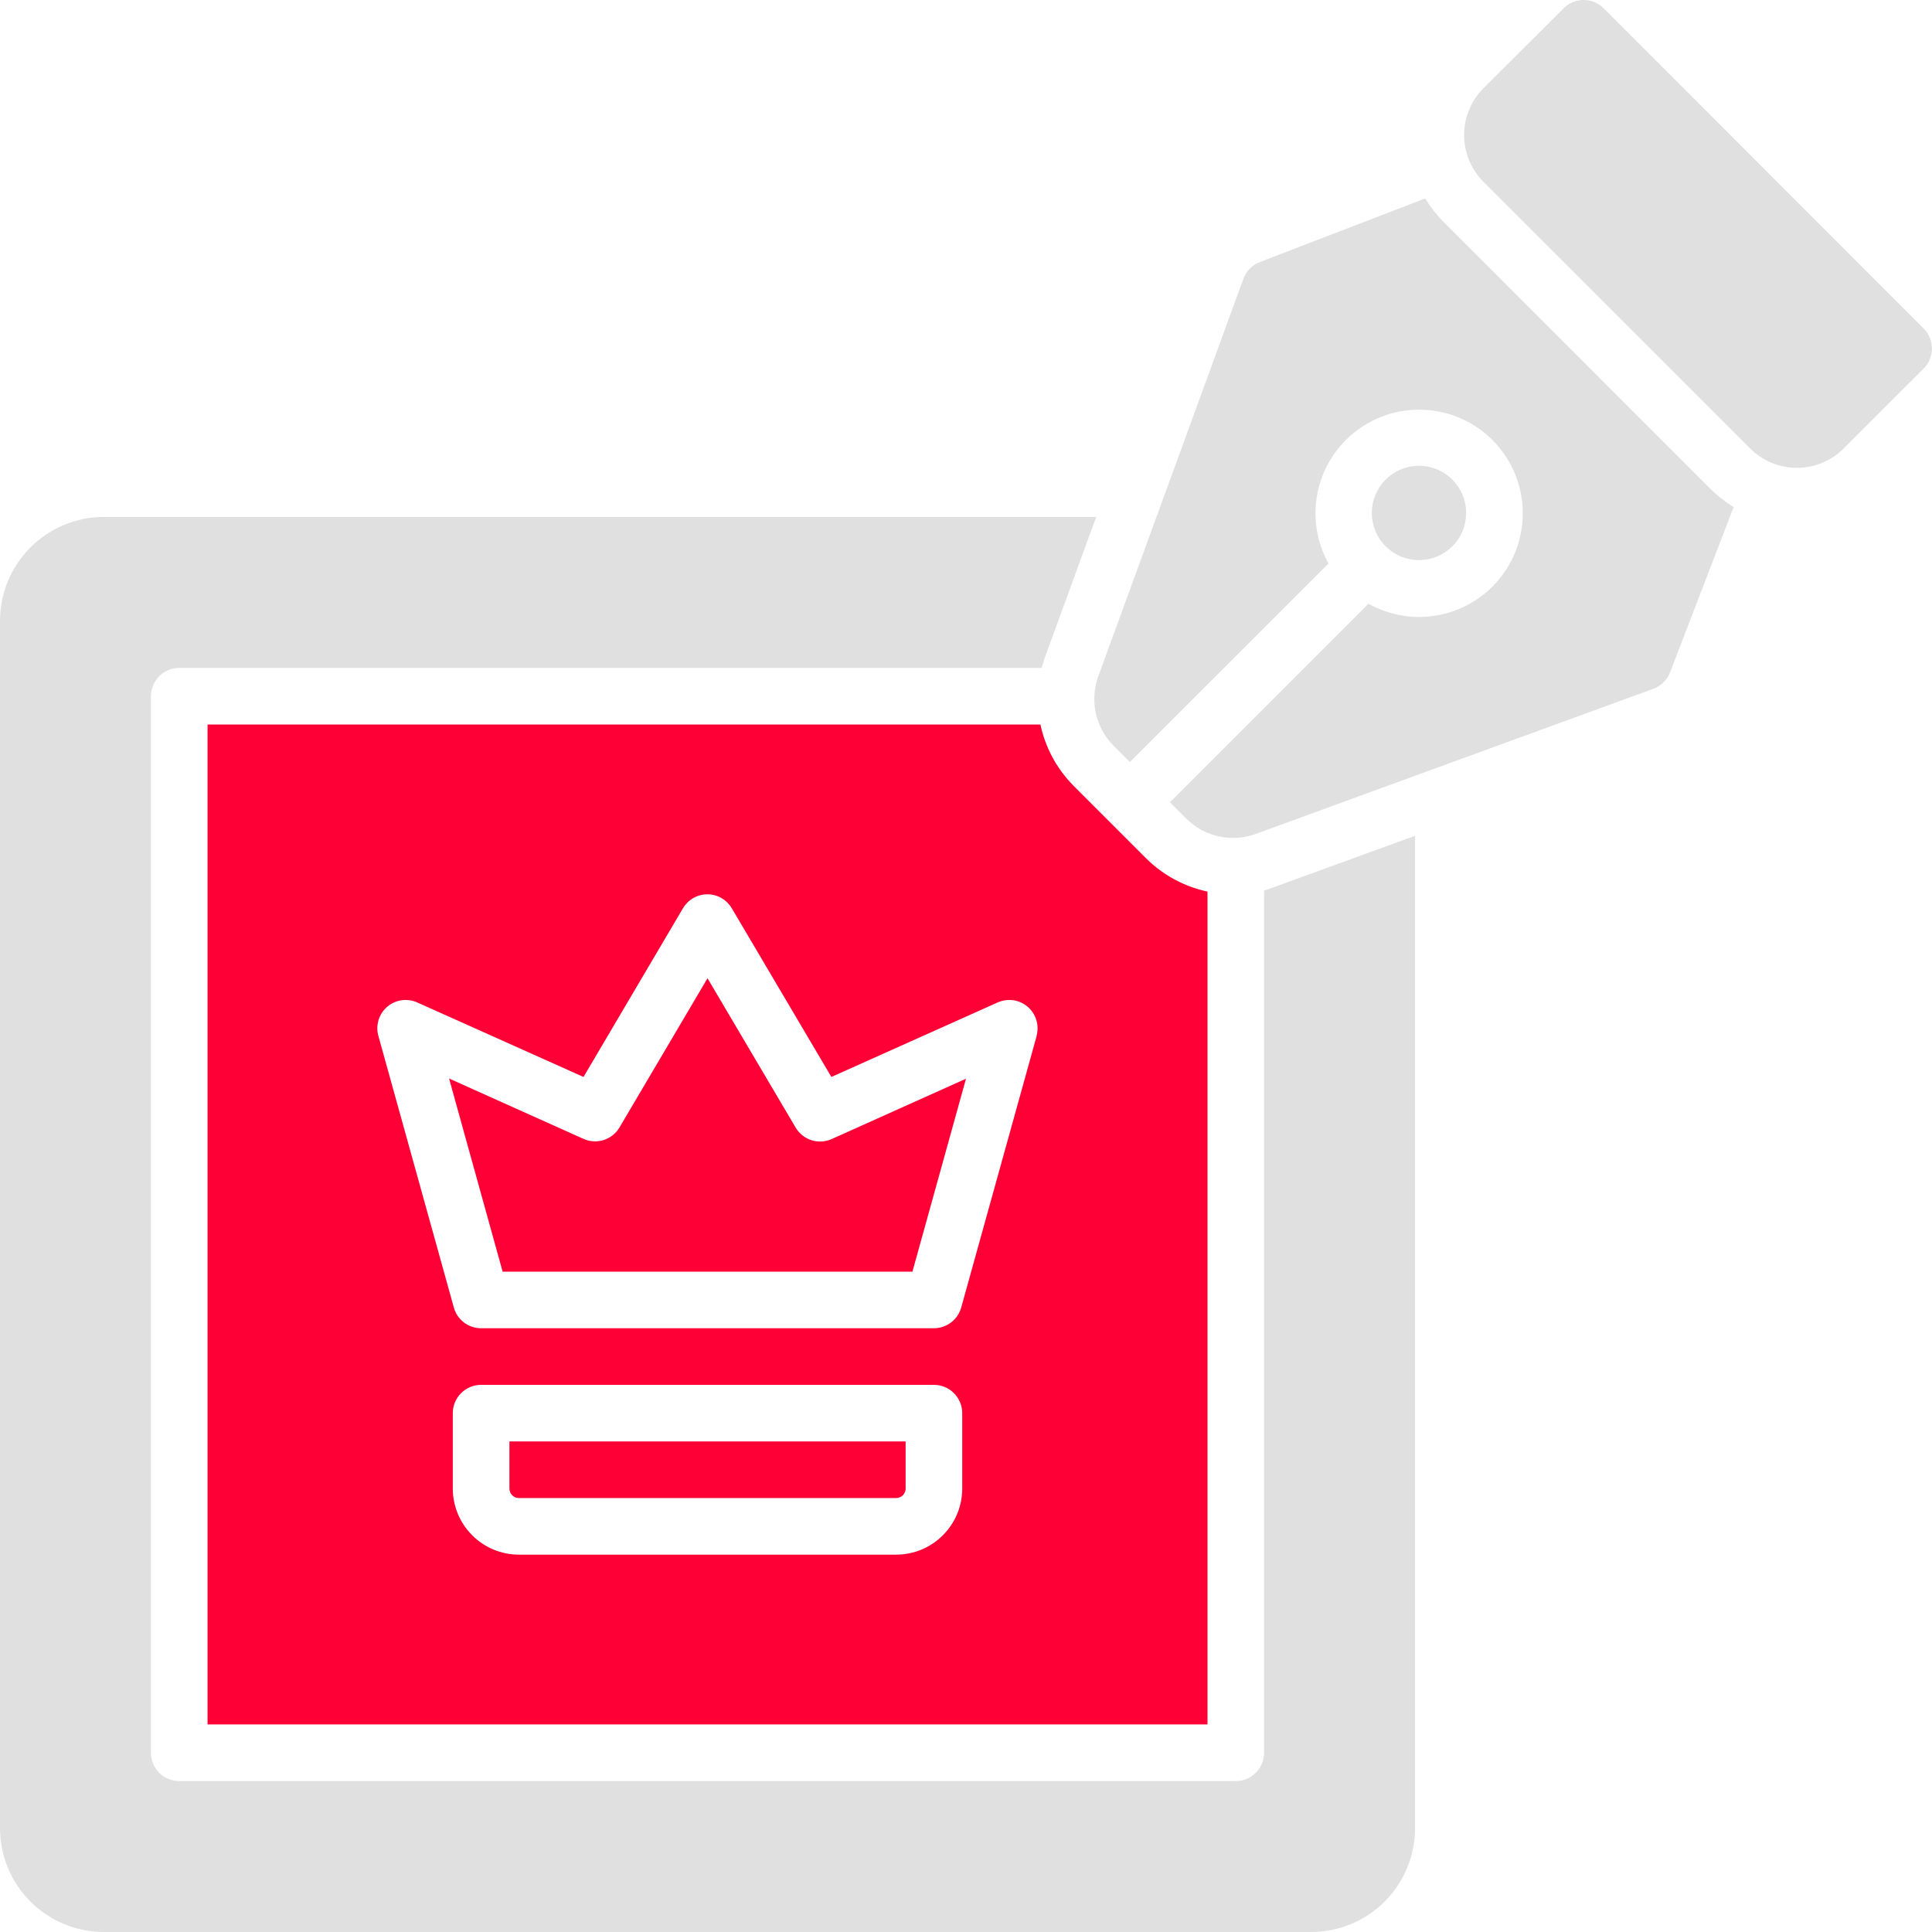
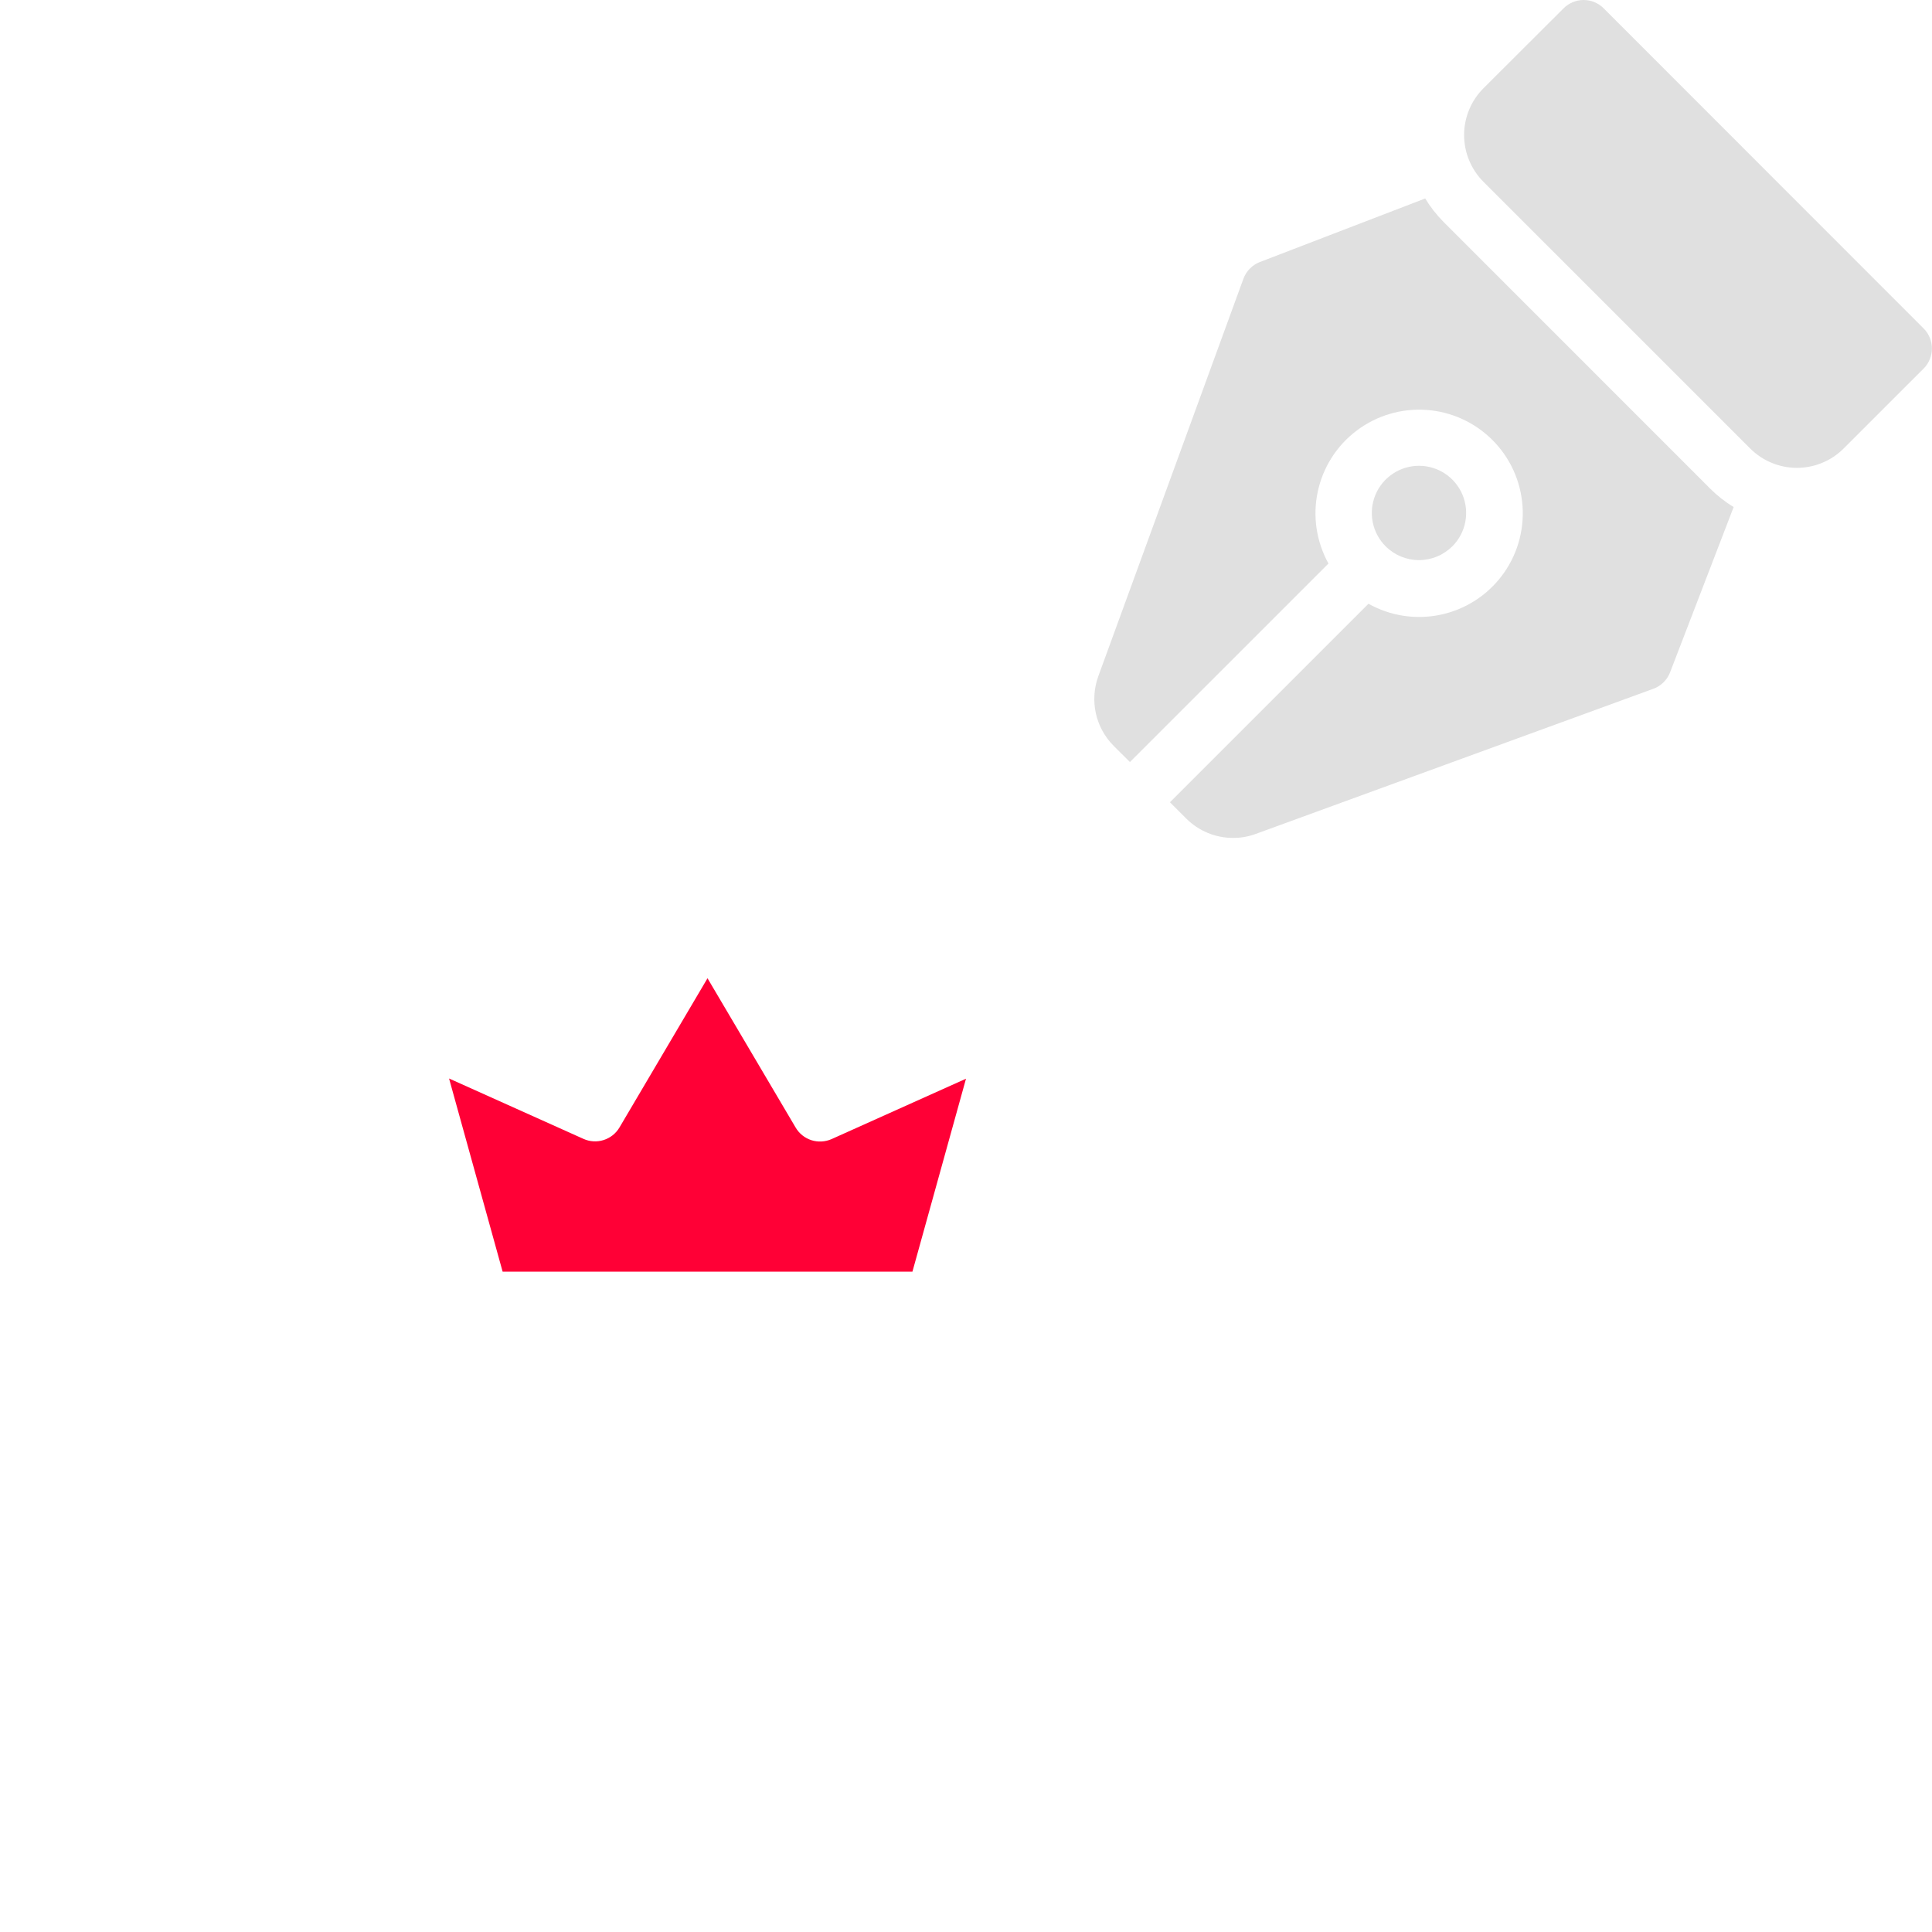
<svg xmlns="http://www.w3.org/2000/svg" width="44" height="44" viewBox="0 0 44 44" fill="none">
-   <path d="M11.602 33.902C11.602 33.959 11.624 34.014 11.665 34.054C11.705 34.095 11.759 34.117 11.816 34.117H20.41C20.467 34.117 20.522 34.095 20.562 34.054C20.602 34.014 20.625 33.959 20.625 33.902V32.828H11.602V33.902Z" fill="#FF0036" />
  <path d="M18.12 25.679L16.113 22.279L14.107 25.679C14.026 25.815 13.897 25.917 13.746 25.964C13.595 26.012 13.432 26.002 13.288 25.937L10.227 24.562L11.447 28.961H20.78L22 24.567L18.939 25.942C18.794 26.006 18.63 26.015 18.479 25.967C18.328 25.918 18.2 25.816 18.12 25.679Z" fill="#FF0036" />
-   <path d="M4.727 16.5V39.273H27.5V20.305C26.972 20.193 26.488 19.931 26.105 19.551L24.449 17.895C24.069 17.512 23.807 17.028 23.695 16.5H4.727ZM21.914 33.902C21.914 34.301 21.755 34.683 21.473 34.965C21.191 35.247 20.809 35.406 20.41 35.406H11.816C11.418 35.406 11.035 35.247 10.754 34.965C10.472 34.683 10.313 34.301 10.312 33.902V32.184C10.312 32.013 10.38 31.849 10.501 31.728C10.622 31.607 10.786 31.539 10.957 31.539H21.27C21.441 31.539 21.605 31.607 21.725 31.728C21.846 31.849 21.914 32.013 21.914 32.184V33.902ZM23.61 23.59L21.891 29.777C21.853 29.913 21.772 30.033 21.66 30.118C21.547 30.203 21.41 30.25 21.27 30.25H10.957C10.816 30.25 10.679 30.204 10.567 30.119C10.455 30.033 10.374 29.914 10.336 29.778L8.617 23.591C8.584 23.473 8.586 23.348 8.621 23.231C8.657 23.114 8.725 23.009 8.818 22.929C8.911 22.849 9.024 22.798 9.146 22.78C9.267 22.763 9.39 22.78 9.502 22.83L13.289 24.527L15.555 20.684C15.612 20.588 15.693 20.508 15.79 20.452C15.888 20.396 15.998 20.367 16.11 20.367C16.222 20.367 16.332 20.396 16.43 20.452C16.527 20.508 16.608 20.588 16.665 20.684L18.934 24.527L22.721 22.83C22.833 22.78 22.956 22.763 23.078 22.78C23.199 22.798 23.312 22.849 23.405 22.929C23.498 23.009 23.566 23.114 23.602 23.231C23.638 23.348 23.639 23.473 23.606 23.591L23.61 23.59Z" fill="#FF0036" />
  <path d="M43.81 7.481L36.522 0.189C36.462 0.129 36.391 0.082 36.313 0.049C36.235 0.017 36.151 0 36.066 0C35.981 0 35.898 0.017 35.819 0.049C35.741 0.082 35.67 0.129 35.61 0.189L33.783 2.012C33.502 2.294 33.344 2.676 33.344 3.075C33.344 3.474 33.502 3.856 33.783 4.139L39.86 10.215C40.142 10.497 40.525 10.655 40.923 10.655C41.322 10.655 41.705 10.497 41.987 10.215L43.81 8.393C43.87 8.333 43.917 8.262 43.949 8.183C43.982 8.105 43.998 8.021 43.998 7.937C43.998 7.852 43.982 7.768 43.949 7.69C43.917 7.612 43.87 7.541 43.81 7.481Z" fill="#E0E0E0" />
  <path d="M33.076 12.442C33.226 12.292 33.329 12.101 33.37 11.892C33.411 11.684 33.39 11.468 33.309 11.271C33.227 11.075 33.09 10.907 32.913 10.789C32.736 10.671 32.529 10.608 32.316 10.608C32.104 10.608 31.896 10.671 31.72 10.789C31.543 10.907 31.405 11.075 31.324 11.271C31.243 11.468 31.221 11.684 31.263 11.892C31.304 12.101 31.407 12.292 31.557 12.442C31.758 12.643 32.032 12.756 32.316 12.756C32.601 12.756 32.874 12.643 33.076 12.442Z" fill="#E0E0E0" />
  <path d="M32.873 5.051C32.714 4.891 32.575 4.713 32.458 4.52L28.692 5.968C28.606 6.001 28.529 6.052 28.464 6.118C28.4 6.183 28.35 6.262 28.318 6.348L25.012 15.404C24.915 15.674 24.896 15.965 24.957 16.245C25.019 16.524 25.159 16.781 25.361 16.984L25.733 17.355L30.255 12.834C29.979 12.336 29.892 11.755 30.011 11.197C30.13 10.64 30.446 10.145 30.902 9.803C31.357 9.461 31.921 9.295 32.489 9.336C33.057 9.376 33.591 9.621 33.993 10.025C34.395 10.429 34.637 10.964 34.675 11.532C34.713 12.101 34.545 12.664 34.2 13.117C33.856 13.571 33.359 13.885 32.802 14.001C32.244 14.118 31.663 14.028 31.166 13.75L26.645 18.271L27.017 18.643C27.3 18.925 27.683 19.084 28.083 19.083C28.259 19.084 28.433 19.053 28.599 18.992L37.655 15.686C37.741 15.655 37.82 15.605 37.885 15.54C37.951 15.476 38.002 15.398 38.035 15.312L39.483 11.547C39.29 11.431 39.112 11.291 38.952 11.132L32.873 5.051Z" fill="#E0E0E0" />
-   <path d="M28.789 20.281V39.918C28.789 40.089 28.721 40.253 28.6 40.374C28.48 40.495 28.316 40.563 28.145 40.563H4.082C3.911 40.563 3.747 40.495 3.626 40.374C3.505 40.253 3.438 40.089 3.438 39.918V15.855C3.438 15.684 3.505 15.521 3.626 15.4C3.747 15.279 3.911 15.211 4.082 15.211H23.725C23.746 15.125 23.771 15.044 23.8 14.963L24.965 11.773H2.363C1.737 11.774 1.136 12.024 0.693 12.467C0.25 12.91 0.001 13.51 0 14.137V41.637C0.001 42.263 0.25 42.864 0.693 43.307C1.136 43.75 1.737 43.999 2.363 44H29.863C30.49 43.999 31.09 43.75 31.534 43.307C31.977 42.864 32.226 42.263 32.227 41.637V19.035L29.038 20.195C28.956 20.229 28.875 20.255 28.789 20.281Z" fill="#E0E0E0" />
</svg>